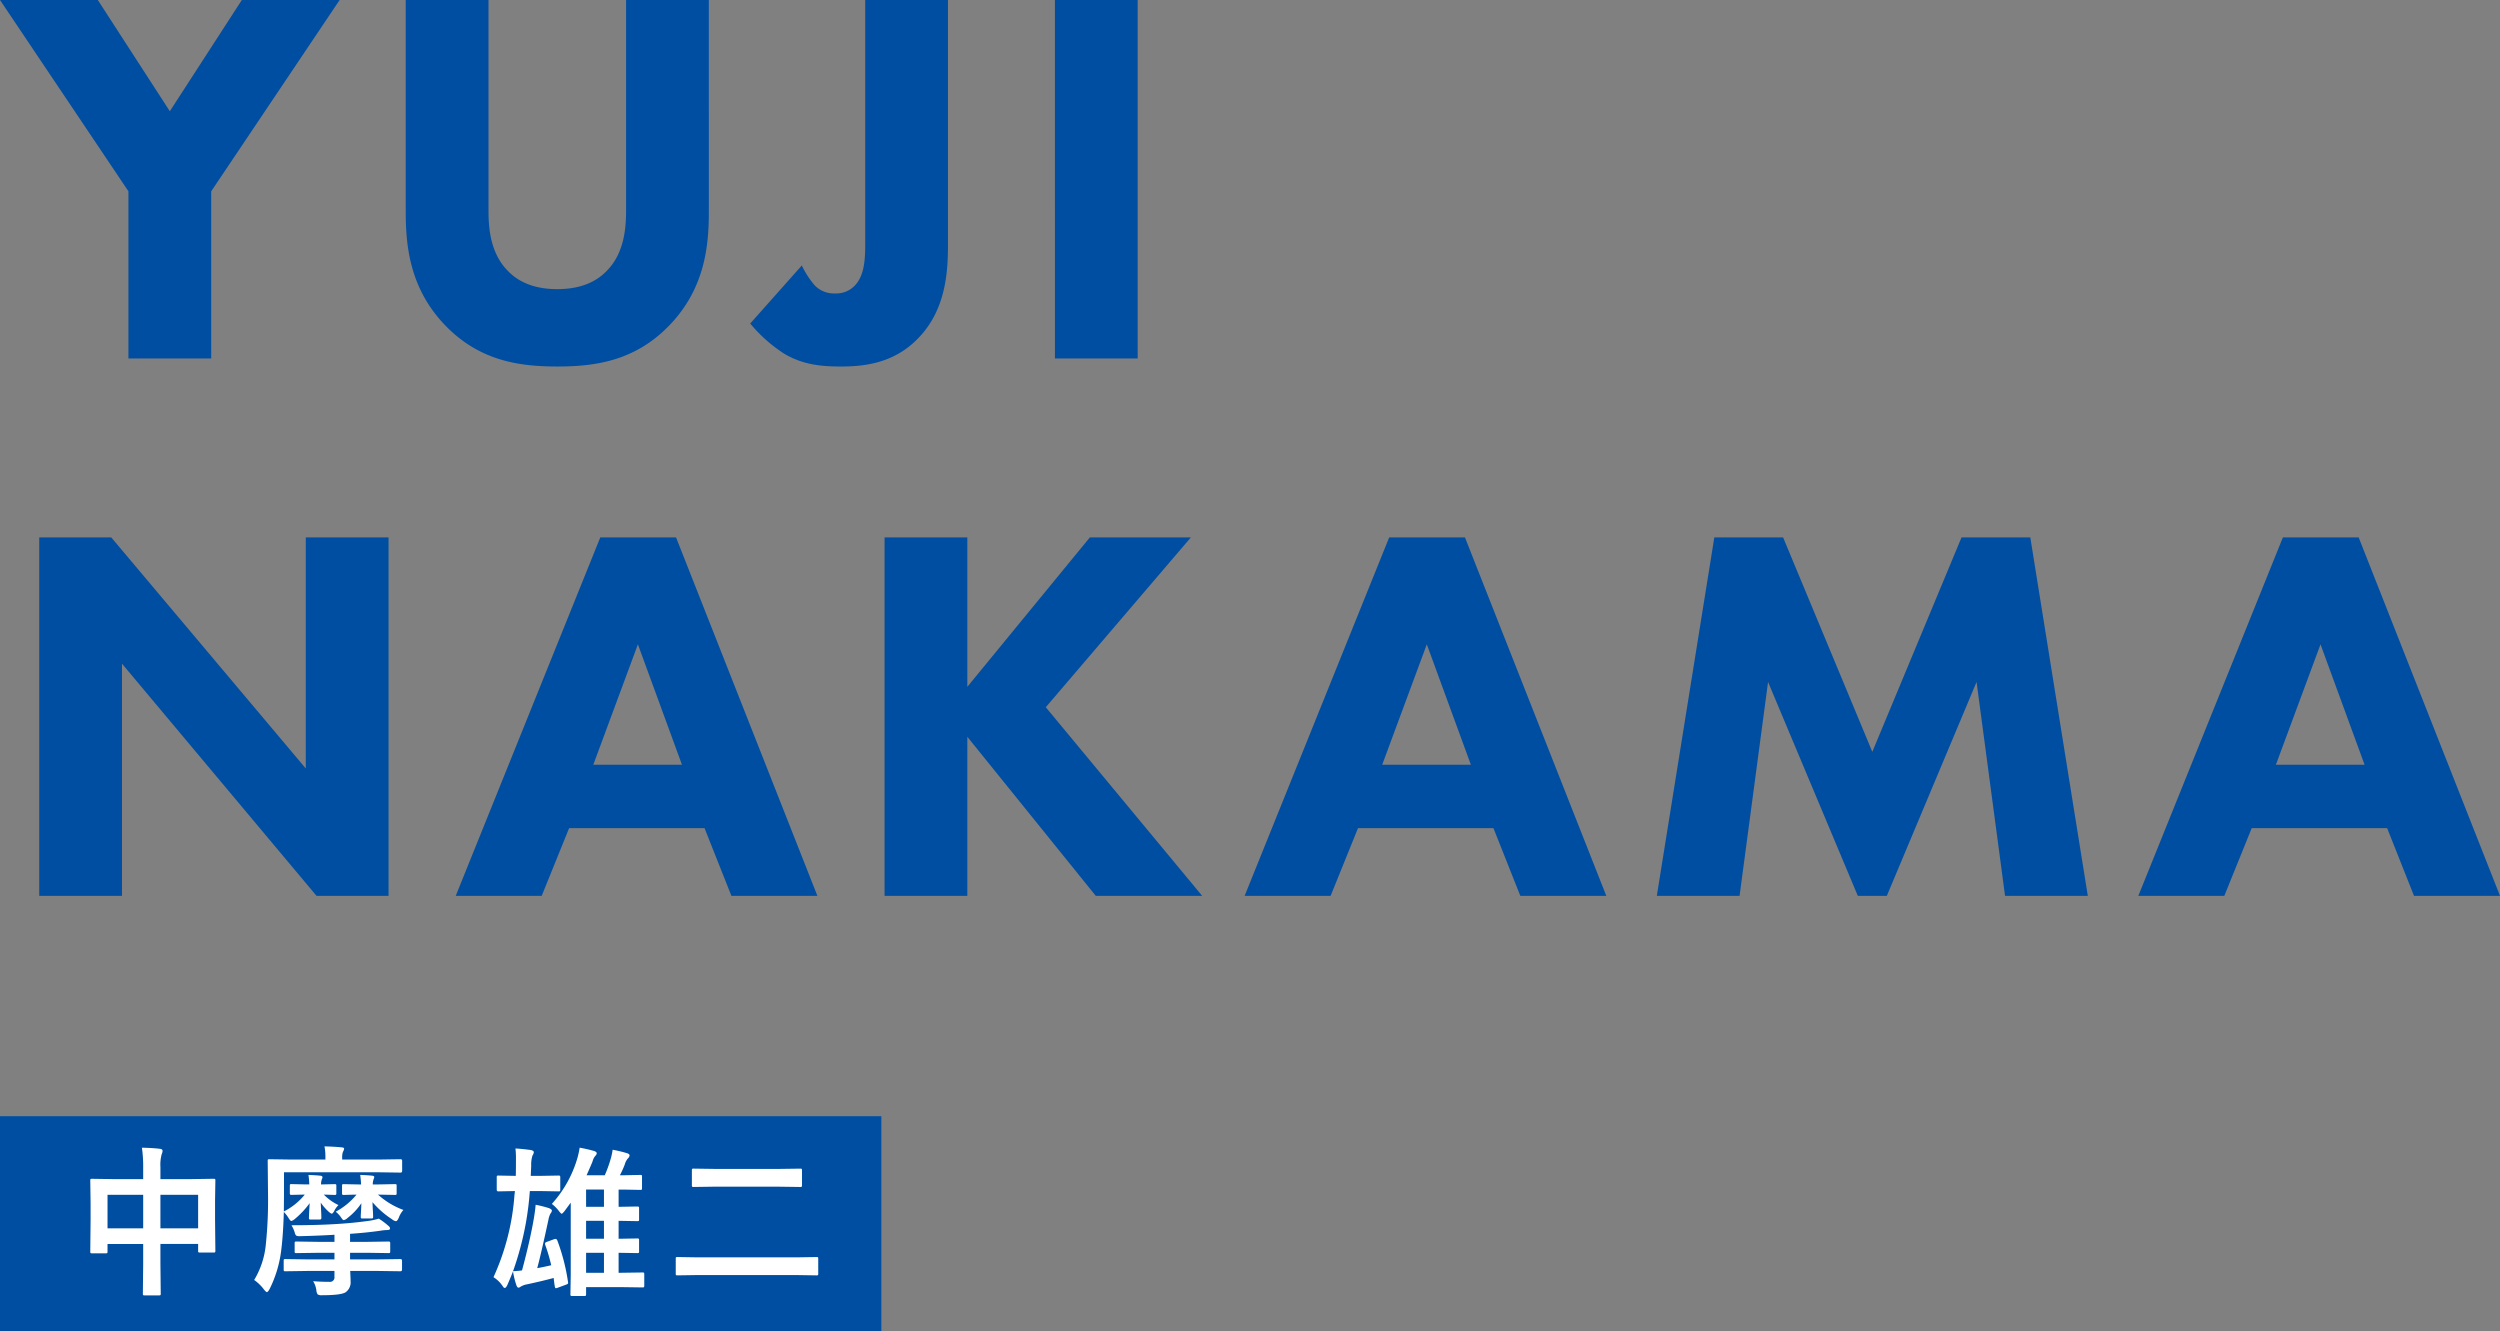
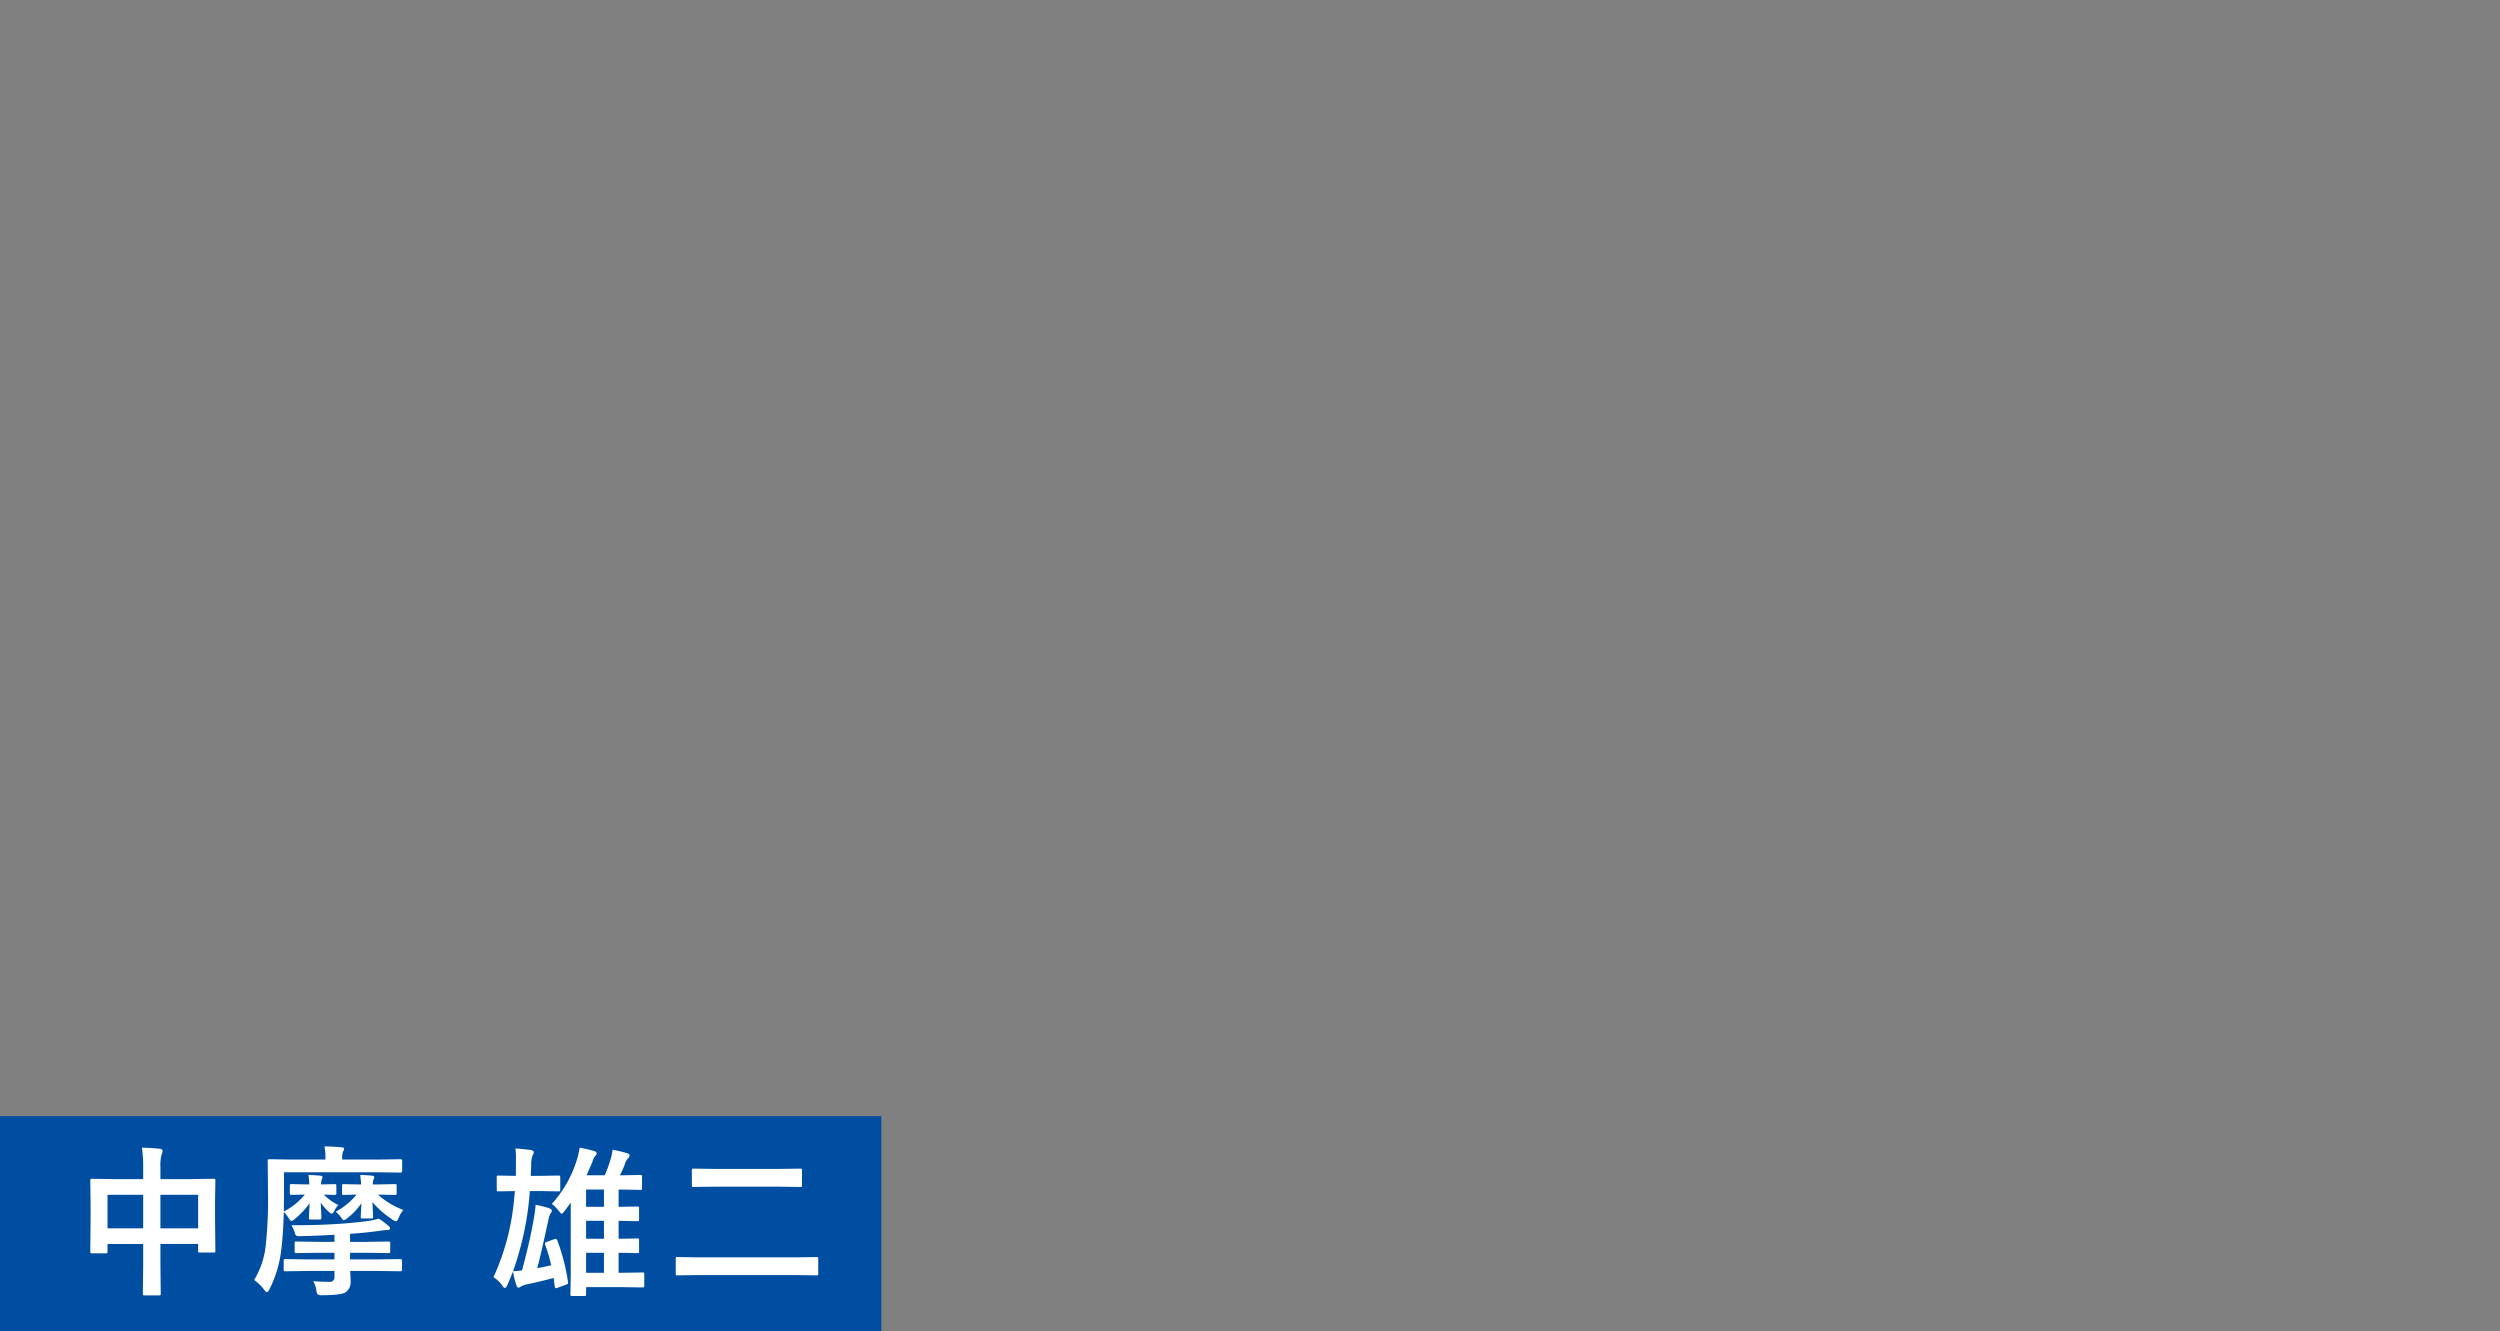
<svg xmlns="http://www.w3.org/2000/svg" id="コンポーネント_9_1" data-name="コンポーネント 9 – 1" width="465.2" height="247.7" viewBox="0 0 465.2 247.7">
  <rect x="0" y="0" width="465.2" height="247.7" fill="#808080" stroke="none" />
  <g id="グループ_1123" data-name="グループ 1123" transform="translate(-1186 -1718.3)">
    <rect id="長方形_23392" data-name="長方形 23392" width="164" height="40" transform="translate(1186 1926)" fill="#004ea2" />
    <path id="パス_747" data-name="パス 747" d="M-127.591-25.137q2.007.044,3.325.205.513.059.513.366a1.392,1.392,0,0,1-.146.6,7.347,7.347,0,0,0-.249,2.417v2.256h5.815l4.072-.059q.249,0,.293.059a.547.547,0,0,1,.044.278l-.059,3.721v3.472l.059,5.859a.479.479,0,0,1-.051.278q-.051.059-.271.059h-2.549q-.249,0-.293-.073a.458.458,0,0,1-.044-.264v-1.26h-7.017V-3.53l.059,5.552q0,.234-.059.278a.5.5,0,0,1-.264.044h-2.681q-.234,0-.278-.059a.5.5,0,0,1-.044-.264l.059-5.493v-3.75h-6.636v1.377a.534.534,0,0,1-.059.322.547.547,0,0,1-.278.044h-2.549q-.234,0-.278-.073a.591.591,0,0,1-.044-.293l.059-5.874V-14.81l-.059-4.2q0-.249.059-.293a.547.547,0,0,1,.278-.044l4.072.059h5.435V-21.3A24.892,24.892,0,0,0-127.591-25.137Zm10.459,8.76h-7.017v6.24h7.017Zm-16.86,0v6.24h6.636v-6.24ZM-96.6-20.068q1.274.044,2.241.146.366.044.366.308a.581.581,0,0,1-.073.249,1.356,1.356,0,0,0-.073.19,2.573,2.573,0,0,0-.117.879l2.49-.059q.264,0,.308.059a.5.5,0,0,1,.044.264V-16.7a.5.5,0,0,1-.059.308.591.591,0,0,1-.293.044l-.6-.015q-.63-.029-1.377-.044a9.5,9.5,0,0,0,2.725,1.948,3.819,3.819,0,0,0-.806,1.143q-.278.454-.425.454-.19,0-.63-.4a9.345,9.345,0,0,1-1.436-1.655q.029.732.088,1.934.029.659.029.894,0,.322-.293.322h-1.655a.534.534,0,0,1-.322-.059.458.458,0,0,1-.044-.264q0-.234.044-1.055.044-.967.088-1.67a15.789,15.789,0,0,1-2.71,2.9,2.077,2.077,0,0,1-.688.425q-.19,0-.571-.63a5.868,5.868,0,0,0-.835-1.055q-.132,4.468-.513,7.324a21.9,21.9,0,0,1-2.124,6.987q-.322.6-.513.6-.161,0-.571-.513a7.847,7.847,0,0,0-1.8-1.743,15.6,15.6,0,0,0,2.153-6.445,79.278,79.278,0,0,0,.425-9.536l-.059-6.167q0-.234.059-.278a.646.646,0,0,1,.293-.044l3.97.059h6.416v-.5a9.412,9.412,0,0,0-.176-1.948q1.626.029,3.179.176.483.044.483.234a1.5,1.5,0,0,1-.22.6,2.886,2.886,0,0,0-.146,1.055v.381H-83.4l3.94-.059q.293,0,.293.322v1.846q0,.322-.293.322l-3.94-.059h-17.754v4.058l-.029,3.237a12.013,12.013,0,0,0,3.9-3.149l-2.432.059q-.264,0-.308-.073a.547.547,0,0,1-.044-.278v-1.333q0-.234.059-.278a.591.591,0,0,1,.293-.044l2.637.059h.63A15.827,15.827,0,0,0-96.6-20.068ZM-96.773-2.2l-4.087.059q-.264,0-.308-.059a.5.5,0,0,1-.044-.264V-4.087q0-.234.059-.278a.591.591,0,0,1,.293-.044l4.087.059h5.01v-1.23h-3l-4.087.059q-.234,0-.278-.059a.5.5,0,0,1-.044-.264V-7.324a.5.5,0,0,1,.059-.308.5.5,0,0,1,.264-.044l4.087.059h3V-8.936q-2.8.176-6.4.264a1.4,1.4,0,0,1-.732-.117,1.142,1.142,0,0,1-.249-.513,5.347,5.347,0,0,0-.63-1.406q4.893,0,8.481-.234,2.974-.176,5.83-.571a11.675,11.675,0,0,0,1.948-.425,13.725,13.725,0,0,1,1.758,1.318.706.706,0,0,1,.337.513q0,.293-.542.293a8.406,8.406,0,0,0-1.289.132q-2.7.381-5.61.571v1.494h3.091l4.028-.059q.249,0,.308.073a.547.547,0,0,1,.044.278v1.479a.44.44,0,0,1-.051.271.514.514,0,0,1-.3.051l-4.028-.059h-3.091v1.23h5.229l4.131-.059q.308,0,.308.322v1.626q0,.322-.308.322L-83.634-2.2h-5.2q.073,1.406.073,1.9A2.262,2.262,0,0,1-89.7,1.772q-.864.542-4.321.542a1.486,1.486,0,0,1-.864-.146,1.6,1.6,0,0,1-.249-.791,4.164,4.164,0,0,0-.6-1.67q1.494.117,3.032.117a.829.829,0,0,0,.938-.937V-2.2Zm9.8-17.871q1.274.044,2.256.146.366.044.366.278,0,.029-.161.483a2.442,2.442,0,0,0-.117.864h1.113l3-.059q.234,0,.278.059a.5.5,0,0,1,.044.264V-16.7a.5.5,0,0,1-.059.308.5.5,0,0,1-.264.044l-3-.059h-.146a14.5,14.5,0,0,0,4.731,2.856,4.378,4.378,0,0,0-.835,1.377q-.293.718-.571.718a1.547,1.547,0,0,1-.718-.366A16.79,16.79,0,0,1-84.688-15q.029.864.088,1.875.029.6.029.806,0,.249-.073.308a.547.547,0,0,1-.278.044h-1.626q-.234,0-.278-.059a.646.646,0,0,1-.044-.293q0-.176.044-.908.044-.791.073-1.582A11.6,11.6,0,0,1-89.3-12.085a1.534,1.534,0,0,1-.732.425q-.161,0-.41-.366a5.059,5.059,0,0,0-1.084-1.2,12.836,12.836,0,0,0,3.867-3.179q-1.025.015-1.816.044l-.557.015q-.234,0-.278-.073a.547.547,0,0,1-.044-.278v-1.333q0-.234.059-.278a.5.5,0,0,1,.264-.044l2.944.059h.278A17.78,17.78,0,0,0-86.974-20.068Zm40.834-5.068a26.268,26.268,0,0,1,2.637.6q.542.176.542.439a.8.8,0,0,1-.293.513,2.692,2.692,0,0,0-.483,1q-.264.674-1.113,2.578h3.384a23.214,23.214,0,0,0,1.025-2.783A11.775,11.775,0,0,0-40-24.756a24.924,24.924,0,0,1,2.637.63q.513.161.513.425a.858.858,0,0,1-.293.542,2.881,2.881,0,0,0-.6,1.143,17.409,17.409,0,0,1-.908,2.007h.762l3.018-.059q.249,0,.293.059a.5.5,0,0,1,.044.264v2.139q0,.234-.059.278a.547.547,0,0,1-.278.044l-3.018-.059h-1v3.208l3.442-.059q.264,0,.322.073a.547.547,0,0,1,.044.278v2.051q0,.234-.059.278a.693.693,0,0,1-.308.044l-3.442-.059v3.34l3.442-.059a.534.534,0,0,1,.322.059.5.5,0,0,1,.044.264v2.051a.514.514,0,0,1-.051.3.554.554,0,0,1-.315.051l-3.442-.059V-1.86h.337l4.1-.059a.464.464,0,0,1,.293.059.5.5,0,0,1,.044.264V.513a.517.517,0,0,1-.051.293q-.051.059-.286.059l-4.1-.059h-6.387V2.124q0,.234-.073.293a.591.591,0,0,1-.293.044h-2.227q-.234,0-.278-.073a.458.458,0,0,1-.044-.264l.059-3.56V-14.912l-1.143,1.553q-.41.513-.542.513t-.542-.542a7.3,7.3,0,0,0-1.289-1.289,21.765,21.765,0,0,0,4.775-8.6A15.531,15.531,0,0,0-46.14-25.137Zm1.2,23.276h3.325V-5.581h-3.325Zm0-6.328h3.325v-3.34h-3.325Zm0-5.947h3.325v-3.208h-3.325Zm-8.525-2.93h-1.948a56.025,56.025,0,0,1-.747,6.006,56.964,56.964,0,0,1-2.373,8.906,16.389,16.389,0,0,0,1.67-.146q1.509-5.61,2.2-9.668.249-1.465.337-2.549a21.665,21.665,0,0,1,2.476.63q.542.22.542.454a.875.875,0,0,1-.234.513,3.637,3.637,0,0,0-.4,1.157Q-53.376-5.1-54.035-2.725q1.128-.19,2.607-.542a31.3,31.3,0,0,0-1.128-3.809,1,1,0,0,1-.029-.19q0-.234.352-.352l1.318-.483a1.085,1.085,0,0,1,.293-.059q.205,0,.337.308A36.879,36.879,0,0,1-48.308-.176a1,1,0,0,1,.029.19q0,.205-.352.322l-1.626.6a.9.9,0,0,1-.293.073q-.161,0-.22-.352-.088-.542-.205-1.553-1.978.542-4.893,1.172a3.494,3.494,0,0,0-1.26.454.664.664,0,0,1-.4.176q-.22,0-.381-.454a15.059,15.059,0,0,1-.63-2.578q-.337.879-1.055,2.549-.264.542-.483.542-.176,0-.381-.337a5.636,5.636,0,0,0-1.714-1.67,44.254,44.254,0,0,0,3.9-15.249l.088-.776-3.091.059q-.293,0-.293-.322v-2.256a.534.534,0,0,1,.059-.322.382.382,0,0,1,.234-.044l3.252.059q.029-.981.029-2.959a17.292,17.292,0,0,0-.088-2.139q1.113.059,2.813.278.6.117.6.41a1.149,1.149,0,0,1-.234.6,5.412,5.412,0,0,0-.249,1.919l-.088,1.89h1.772l3.384-.059q.234,0,.293.073a.591.591,0,0,1,.044.293v2.256q0,.234-.059.278a.547.547,0,0,1-.278.044Zm32.707-.82-4.146.059a.5.5,0,0,1-.308-.059.5.5,0,0,1-.044-.264v-2.769q0-.234.059-.278a.591.591,0,0,1,.293-.044l4.146.059H-9.272L-5.1-21.24a.464.464,0,0,1,.293.059.5.5,0,0,1,.044.264v2.769q0,.234-.073.278a.458.458,0,0,1-.264.044l-4.175-.059Zm-3.384,16.45-3.779.059q-.249,0-.293-.059a.5.5,0,0,1-.044-.264V-4.468q0-.234.059-.278a.547.547,0,0,1,.278-.044l3.779.059H-5.815l3.75-.059q.234,0,.278.059a.5.5,0,0,1,.044.264V-1.7a.44.44,0,0,1-.051.271.44.44,0,0,1-.271.051l-3.75-.059Z" transform="translate(1340 1957)" fill="#fff" />
  </g>
-   <path id="パス_745" data-name="パス 745" d="M23.9,0H39.3V-31.1L63.2-66.7H45L31.6-46,18.2-66.7H0L23.9-31.1Zm108-66.7H116.5v39.1c0,2.9-.2,7.8-3.5,11.2-2.7,2.9-6.4,3.5-9.3,3.5s-6.6-.6-9.3-3.5c-3.3-3.4-3.5-8.3-3.5-11.2V-66.7H75.5v39.5c0,6.4.8,14.3,7.4,21.1C89.3.5,96.7,1.5,103.7,1.5s14.4-1,20.8-7.6c6.6-6.8,7.4-14.7,7.4-21.1Zm29.1,0v45.3c0,2.8-.1,6-2,7.9a4.73,4.73,0,0,1-3.6,1.4,4.974,4.974,0,0,1-3.8-1.5,16.867,16.867,0,0,1-2.4-3.7L139.6-6.5a27.572,27.572,0,0,0,6.3,5.6c3.5,2.1,7,2.4,10.6,2.4,4.3,0,9.7-.6,14.1-5,5.5-5.4,5.8-12.8,5.8-17.8V-66.7Zm35.3,0V0h15.4V-66.7ZM22.7,100V56.8L58.9,100H72.3V33.3H56.9v43l-36.2-43H7.3V100Zm113.4,0h16L125.8,33.3H111.7L84.8,100h16l5.1-12.6h25.2ZM110.4,75.6l8.3-22.4,8.2,22.4ZM180,33.3H164.6V100H180V70.4L203.9,100h19.8L194.6,64.9l27-31.6H202.8L180,61.1ZM282.9,100h16L272.6,33.3H258.5L231.6,100h16l5.1-12.6h25.2ZM257.2,75.6l8.3-22.4,8.2,22.4ZM323.7,100,329,60.2,345.7,100h5.4l16.7-39.8,5.3,39.8h15.4L377.8,33.3H365L348.4,73.2,331.8,33.3H319L308.3,100Zm125.5,0h16L438.9,33.3H424.8L397.9,100h16L419,87.4h25.2ZM423.5,75.6l8.3-22.4L440,75.6Z" transform="translate(0 66.7)" fill="#004ea2" />
</svg>